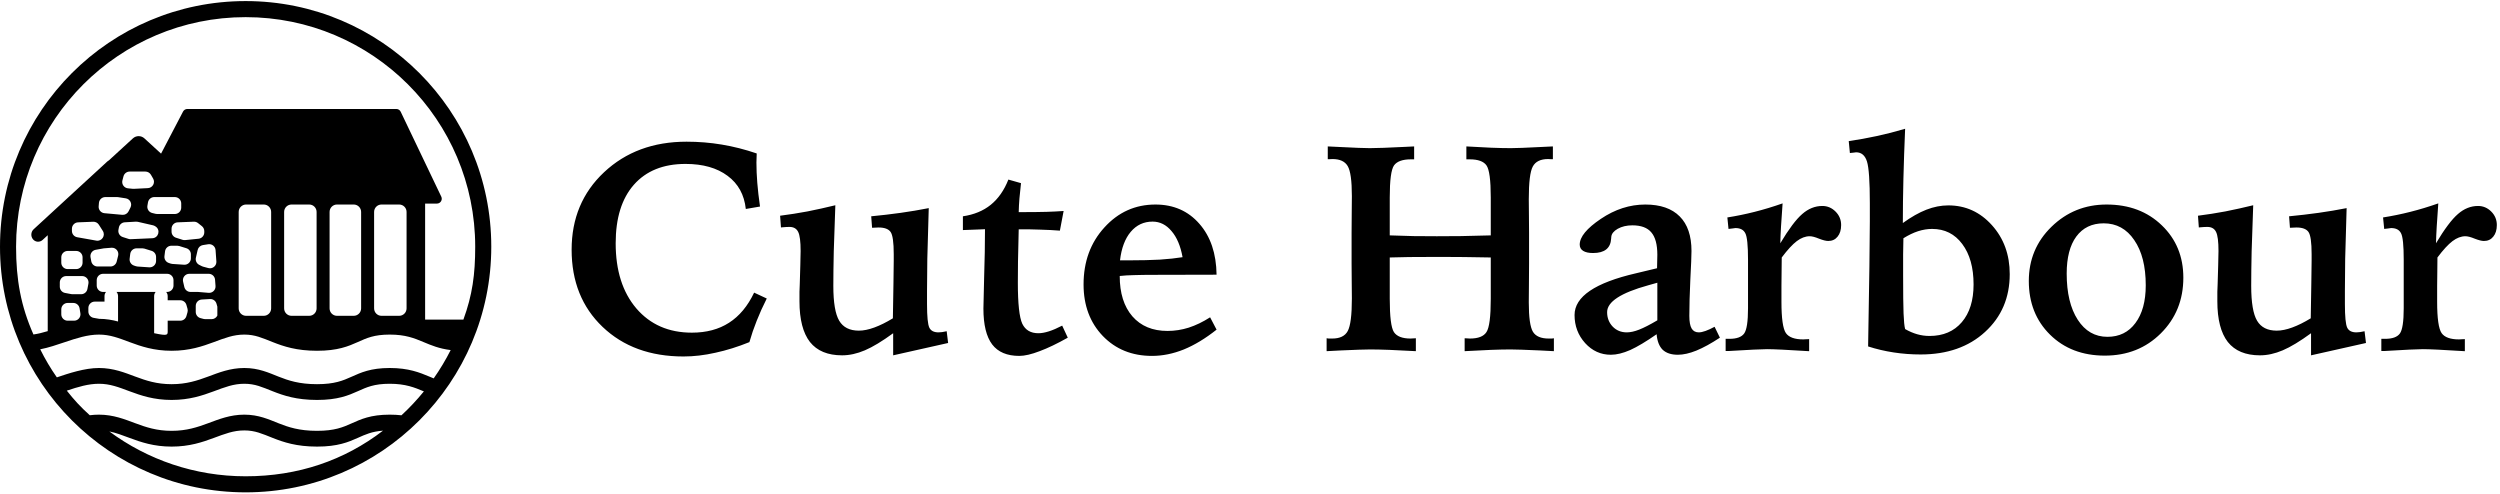
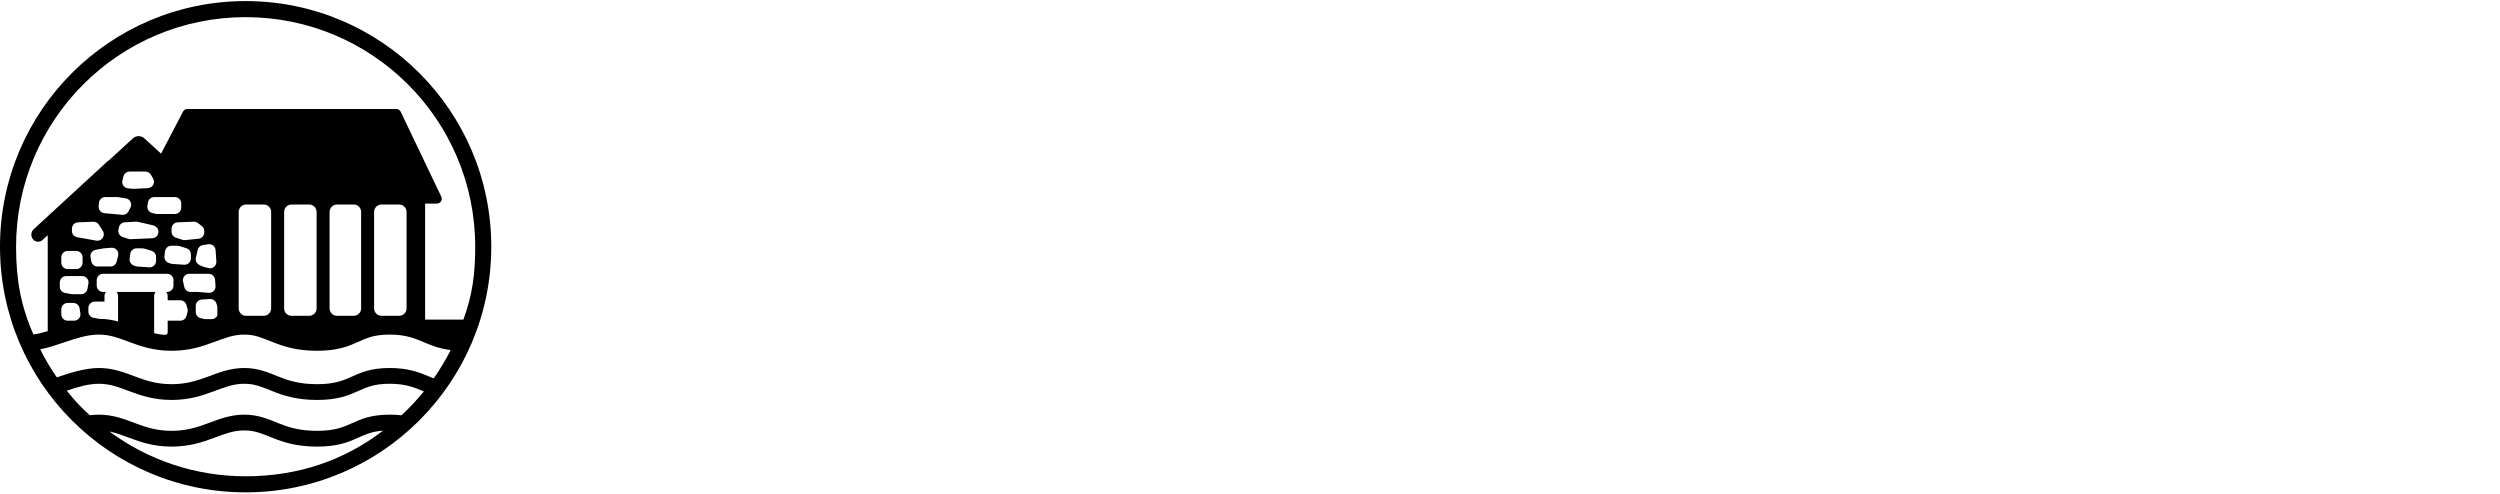
<svg xmlns="http://www.w3.org/2000/svg" width="1089" height="215" viewBox="0 0 1089 215" fill="none">
  <path fill-rule="evenodd" clip-rule="evenodd" d="M107 0.469C166.094 0.469 214 48.374 214 107.469C214 166.563 166.094 214.469 107 214.469C47.906 214.469 0 166.563 0 107.469C0 48.374 47.906 0.469 107 0.469ZM166.843 187.594C161.911 187.964 159.123 189.278 155.916 190.715C151.734 192.588 147.108 194.539 138.091 194.539C129.147 194.539 123.52 192.628 118.831 190.774C114.184 188.938 111.11 187.491 106.426 187.491C101.684 187.491 97.944 188.987 93.039 190.802C88.178 192.601 82.532 194.539 74.76 194.539C66.984 194.539 61.385 192.599 56.549 190.8C53.295 189.59 50.542 188.518 47.627 187.941C64.232 200.213 84.768 207.469 107 207.469C129.886 207.469 149.99 200.528 166.843 187.594ZM174.876 180.901C178.373 177.668 181.638 174.188 184.645 170.489C180.585 168.789 176.65 167.169 169.756 167.169C162.91 167.169 159.705 168.695 155.916 170.393C151.734 172.266 147.108 174.217 138.091 174.217C129.147 174.217 123.52 172.305 118.831 170.452C114.184 168.616 111.11 167.169 106.426 167.169C101.684 167.169 97.944 168.664 93.039 170.479C88.178 172.278 82.532 174.217 74.76 174.217C66.984 174.217 61.385 172.277 56.549 170.478C51.683 168.668 47.936 167.169 43.095 167.169C38.493 167.169 33.998 168.53 29.096 170.17C32.508 174.451 35.038 177.212 39.097 180.878C40.409 180.715 41.743 180.622 43.095 180.622C49.395 180.622 54.335 182.647 58.943 184.361C63.581 186.086 68.243 187.67 74.76 187.67C81.28 187.67 85.994 186.084 90.655 184.359C95.273 182.65 100.221 180.622 106.426 180.622C112.688 180.622 117.087 182.699 121.355 184.387C125.583 186.057 130.315 187.67 138.091 187.67C145.792 187.67 149.424 186.097 153.107 184.446C157.184 182.62 161.452 180.622 169.756 180.622C171.63 180.622 173.324 180.723 174.876 180.901ZM169.756 145.748C162.91 145.748 159.705 147.275 155.916 148.973C151.734 150.846 147.108 152.797 138.091 152.797C129.147 152.797 123.52 150.885 118.831 149.032C114.184 147.196 111.11 145.748 106.426 145.748C101.684 145.748 97.944 147.243 93.039 149.059C88.178 150.858 82.532 152.797 74.76 152.797C66.984 152.797 61.385 150.856 56.549 149.057C51.683 147.247 47.936 145.748 43.095 145.748C38.175 145.748 33.38 147.304 28.076 149.093C24.771 150.207 21.212 151.433 17.519 152.158C19.704 156.526 21.985 160.405 24.763 164.379C29.91 162.643 36.872 160.3 43.095 160.3C49.395 160.3 54.335 162.325 58.943 164.039C63.581 165.764 68.243 167.349 74.76 167.349C81.28 167.349 85.994 165.762 90.655 164.037C95.273 162.328 100.221 160.3 106.426 160.3C112.688 160.3 117.087 162.377 121.355 164.064C125.583 165.735 130.315 167.349 138.091 167.349C145.792 167.349 149.424 165.774 153.107 164.124C157.184 162.298 161.452 160.3 169.756 160.3C178.01 160.3 182.794 162.267 187.146 164.091C187.745 164.342 188.334 164.587 188.923 164.826C191.669 160.912 194.14 156.791 196.312 152.493C191.283 151.871 187.789 150.387 184.492 149.006C180.433 147.305 176.65 145.748 169.756 145.748ZM107 7.469C51.772 7.469 7 52.24 7 107.469C7 121.864 9.094 133.332 14.569 145.698C16.58 145.417 18.633 144.897 20.791 144.243V102.458L18.553 104.518C17.32 105.652 15.45 105.529 14.376 104.243C13.302 102.957 13.431 100.995 14.664 99.86L46.787 70.302C46.993 70.112 47.218 69.958 47.453 69.838L57.892 60.277C59.31 58.979 61.485 58.978 62.903 60.277L70.161 66.925L79.733 48.602C80.097 47.905 80.818 47.469 81.603 47.469H172.637C173.449 47.469 174.19 47.935 174.54 48.668L192.224 85.662C192.893 87.062 191.873 88.68 190.321 88.681H185.183V139.23H201.85C205.77 128.516 207 119.541 207 107.469C207 52.24 162.228 7.469 107 7.469ZM44.911 119.264C43.375 119.264 42.129 120.509 42.129 122.045V124.388C42.129 125.924 43.375 127.171 44.911 127.171H46.179C45.77 127.655 45.523 128.281 45.523 128.965V131.381H41.275C39.739 131.381 38.493 132.627 38.493 134.163V135.717C38.493 137.067 39.463 138.224 40.793 138.458L43.2 138.881C46.215 138.892 48.917 139.365 51.422 140.044V128.965C51.422 128.281 51.174 127.655 50.765 127.171H67.799C67.39 127.655 67.142 128.281 67.142 128.965V145.144C73.242 146.43 73.047 145.902 73.047 144.055C73.047 142.416 73.041 139.722 73.041 139.696H78.527C79.771 139.696 80.863 138.871 81.203 137.675L81.677 136.009C81.818 135.512 81.818 134.984 81.677 134.487L81.203 132.822C80.863 131.626 79.771 130.801 78.527 130.801H73.041V128.965C73.041 128.281 72.793 127.655 72.384 127.171H72.796C74.332 127.171 75.578 125.924 75.578 124.388V122.045C75.578 120.509 74.332 119.264 72.796 119.264H44.911ZM29.479 131.962C27.942 131.962 26.697 133.208 26.697 134.744V136.915C26.697 138.451 27.942 139.697 29.479 139.697H32.272C33.987 139.697 35.294 138.159 35.018 136.466L34.662 134.296C34.442 132.951 33.28 131.962 31.917 131.962H29.479ZM91.465 130.262L87.887 130.472C86.416 130.558 85.267 131.777 85.267 133.25V135.889C85.267 137.155 86.122 138.262 87.348 138.581L88.714 138.937C88.943 138.996 89.179 139.027 89.416 139.027H92.176C93.275 139.027 94.226 138.388 94.678 137.462V133.592L94.304 132.279C93.947 131.025 92.767 130.185 91.465 130.262ZM107.203 89.085C105.418 89.085 103.971 90.532 103.971 92.317V134.338C103.971 136.123 105.418 137.569 107.203 137.569H114.88C116.665 137.569 118.111 136.123 118.111 134.338V92.317C118.111 90.532 116.665 89.085 114.88 89.085H107.203ZM127.001 89.085C125.216 89.085 123.769 90.532 123.769 92.317V134.338C123.769 136.123 125.216 137.569 127.001 137.569H134.678C136.463 137.569 137.91 136.123 137.91 134.338V92.317C137.91 90.532 136.463 89.085 134.678 89.085H127.001ZM146.799 89.085C145.014 89.085 143.566 90.532 143.566 92.317V134.338C143.567 136.123 145.014 137.569 146.799 137.569H154.071C155.856 137.569 157.303 136.123 157.304 134.338V92.317C157.304 90.532 155.856 89.085 154.071 89.085H146.799ZM166.192 89.085C164.407 89.085 162.96 90.532 162.96 92.317V134.338C162.96 136.123 164.407 137.569 166.192 137.569H173.869C175.654 137.569 177.101 136.123 177.102 134.338V92.317C177.102 90.532 175.654 89.085 173.869 89.085H166.192ZM28.832 120.255C27.296 120.255 26.05 121.5 26.05 123.036V124.867C26.05 126.205 27.002 127.353 28.316 127.601L31.031 128.113C31.201 128.145 31.374 128.161 31.547 128.161H35.341C36.678 128.161 37.826 127.21 38.074 125.896L38.518 123.554C38.842 121.84 37.527 120.255 35.783 120.255H28.832ZM82.462 119.264C80.673 119.264 79.348 120.929 79.751 122.672L80.293 125.015C80.585 126.276 81.709 127.171 83.004 127.171H86.275L90.873 127.56C92.58 127.704 94.01 126.287 93.882 124.579L93.676 121.837C93.567 120.385 92.357 119.264 90.901 119.264H82.462ZM29.479 109.308C27.942 109.308 26.697 110.554 26.697 112.09V114.433C26.697 115.969 27.942 117.214 29.479 117.215H33.185C34.721 117.215 35.967 115.969 35.967 114.433V112.09C35.967 110.553 34.721 109.308 33.185 109.308H29.479ZM93.901 108.943C93.786 107.318 92.302 106.139 90.692 106.393L88.381 106.758C87.259 106.935 86.357 107.776 86.103 108.883L85.326 112.266C85.04 113.515 85.643 114.798 86.788 115.374L87.954 115.96C88.123 116.045 88.301 116.112 88.483 116.161L90.756 116.771C92.603 117.265 94.388 115.793 94.252 113.886L93.901 108.943ZM59.489 108.174C58.086 108.174 56.902 109.22 56.728 110.613L56.47 112.694C56.307 114.008 57.091 115.255 58.346 115.676L59.22 115.968C59.445 116.043 59.68 116.09 59.917 116.105L65.018 116.448C66.624 116.556 67.986 115.282 67.986 113.672V111.92C67.986 110.7 67.192 109.623 66.026 109.263L62.91 108.299C62.644 108.217 62.367 108.174 62.088 108.174H59.489ZM48.548 107.916L45.236 108.178L41.676 108.813C40.155 109.085 39.147 110.544 39.43 112.062L39.757 113.812C40.002 115.13 41.151 116.085 42.491 116.085H48.117C49.395 116.085 50.509 115.214 50.817 113.974L51.467 111.361C51.925 109.518 50.442 107.767 48.548 107.916ZM74.653 107.041C73.25 107.041 72.066 108.087 71.893 109.479L71.634 111.561C71.471 112.874 72.256 114.121 73.511 114.542L74.384 114.835C74.609 114.911 74.844 114.957 75.081 114.973L80.182 115.314C81.788 115.422 83.15 114.149 83.15 112.539V110.787C83.15 109.567 82.356 108.489 81.19 108.129L78.075 107.165C77.809 107.083 77.531 107.041 77.252 107.041H74.653ZM40.607 96.593L34.004 96.852C32.511 96.91 31.331 98.138 31.331 99.632V100.6C31.331 101.949 32.299 103.104 33.628 103.34L41.952 104.815C44.337 105.238 46.085 102.624 44.784 100.581L43.062 97.878C42.531 97.043 41.596 96.554 40.607 96.593ZM77.398 96.85C75.906 96.909 74.728 98.137 74.728 99.63V100.898C74.728 102.11 75.511 103.182 76.665 103.55L79.54 104.465C79.903 104.58 80.285 104.62 80.664 104.582L86.484 103.993C87.905 103.849 88.987 102.653 88.987 101.225V100.682C88.987 99.833 88.6 99.031 87.936 98.503L86.262 97.173C85.74 96.758 85.086 96.544 84.42 96.57L77.398 96.85ZM59.236 96.553L54.359 96.832C53.087 96.905 52.026 97.835 51.786 99.087L51.595 100.087C51.33 101.468 52.138 102.829 53.477 103.259L55.969 104.06C56.283 104.161 56.614 104.205 56.944 104.19L66.372 103.771C69.124 103.648 70.043 100.029 67.685 98.607L67.45 98.466C67.198 98.314 66.923 98.204 66.637 98.138L60.019 96.618C59.762 96.559 59.499 96.538 59.236 96.553ZM45.869 85.842C44.422 85.842 43.217 86.951 43.097 88.393L42.974 89.868C42.847 91.391 43.973 92.73 45.494 92.869L53.266 93.576C54.407 93.68 55.495 93.074 56.007 92.049L56.839 90.384C57.681 88.697 56.637 86.678 54.773 86.391L51.419 85.874C51.279 85.853 51.137 85.842 50.995 85.842H45.869ZM67.203 85.842C65.848 85.842 64.69 86.819 64.461 88.154L64.212 89.607C63.965 91.049 64.876 92.436 66.297 92.781L67.783 93.143C67.999 93.195 68.22 93.222 68.441 93.222H76.16C77.697 93.222 78.942 91.976 78.942 90.439V88.624C78.942 87.088 77.697 85.842 76.16 85.842H67.203ZM56.482 74.733C55.22 74.734 54.115 75.584 53.792 76.805L53.329 78.557C52.891 80.215 54.042 81.871 55.749 82.037L57.891 82.246C58.026 82.259 58.163 82.262 58.3 82.255L64.43 81.948C66.51 81.844 67.742 79.575 66.697 77.773L65.738 76.12C65.241 75.262 64.323 74.733 63.331 74.733H56.482Z" fill="black" />
-   <path d="M329.625 66.844C329.625 67.26 329.604 67.927 329.562 68.844C329.521 69.719 329.5 70.365 329.5 70.781C329.5 73.573 329.625 76.531 329.875 79.656C330.125 82.781 330.521 86.219 331.062 89.969L324.875 91.031C324.208 84.823 321.562 80.01 316.938 76.594C312.312 73.135 306.208 71.406 298.625 71.406C288.958 71.406 281.458 74.427 276.125 80.469C270.833 86.469 268.188 94.969 268.188 105.969C268.188 117.844 271.188 127.302 277.188 134.344C283.229 141.385 291.292 144.906 301.375 144.906C307.708 144.906 313.104 143.469 317.562 140.594C322.062 137.719 325.708 133.344 328.5 127.469L334 130.031C332.333 133.323 330.875 136.552 329.625 139.719C328.375 142.844 327.312 145.948 326.438 149.031C321.396 151.073 316.458 152.615 311.625 153.656C306.833 154.74 302.208 155.281 297.75 155.281C283.25 155.281 271.5 150.99 262.5 142.406C253.5 133.823 249 122.615 249 108.781C249 95.115 253.708 83.865 263.125 75.031C272.583 66.156 284.562 61.719 299.062 61.719C304.271 61.719 309.375 62.135 314.375 62.969C319.417 63.802 324.5 65.094 329.625 66.844ZM363.875 89.406C363.583 96.823 363.354 103.531 363.188 109.531C363.062 115.531 363 120.531 363 124.531C363 131.781 363.854 136.844 365.562 139.719C367.271 142.594 370.125 144.031 374.125 144.031C376.125 144.031 378.375 143.573 380.875 142.656C383.375 141.74 386.062 140.406 388.938 138.656C389.062 132.698 389.146 127.635 389.188 123.469C389.271 119.302 389.312 115.99 389.312 113.531V110.719C389.312 105.552 388.854 102.323 387.938 101.031C387.021 99.74 385.271 99.094 382.688 99.094C382.229 99.094 381.771 99.115 381.312 99.156C380.854 99.156 380.375 99.177 379.875 99.219L379.5 94.219C383.875 93.802 388.146 93.302 392.312 92.719C396.479 92.135 400.562 91.448 404.562 90.656C404.271 100.323 404.062 107.677 403.938 112.719C403.854 117.719 403.812 122.385 403.812 126.719V132.469C403.812 137.885 404.146 141.302 404.812 142.719C405.479 144.094 406.812 144.781 408.812 144.781C409.312 144.781 409.854 144.74 410.438 144.656C411.062 144.573 411.708 144.448 412.375 144.281L413 149.406L389.062 154.781V145.156C384.271 148.656 380.167 151.135 376.75 152.594C373.333 154.052 370.021 154.781 366.812 154.781C360.562 154.781 355.896 152.844 352.812 148.969C349.771 145.052 348.25 139.135 348.25 131.219C348.25 129.552 348.25 128.177 348.25 127.094C348.292 126.01 348.333 124.927 348.375 123.844L348.625 115.344C348.625 114.51 348.646 113.448 348.688 112.156C348.729 110.823 348.75 109.885 348.75 109.344C348.75 105.219 348.396 102.448 347.688 101.031C346.979 99.573 345.708 98.844 343.875 98.844C343.083 98.844 341.979 98.906 340.562 99.031C340.396 99.073 340.271 99.094 340.188 99.094L339.812 93.969C343.771 93.469 347.75 92.844 351.75 92.094C355.75 91.302 359.792 90.406 363.875 89.406ZM439.25 78.219L444.75 79.781C444.5 82.115 444.271 84.344 444.062 86.469C443.896 88.552 443.792 90.531 443.75 92.406C449.208 92.406 453.271 92.365 455.938 92.281C458.604 92.198 461.062 92.073 463.312 91.906L461.688 100.469C459.062 100.26 456.229 100.115 453.188 100.031C450.188 99.906 447.042 99.865 443.75 99.906C443.625 105.406 443.521 110.115 443.438 114.031C443.396 117.906 443.375 120.948 443.375 123.156C443.375 132.281 444.021 138.24 445.312 141.031C446.646 143.781 448.979 145.156 452.312 145.156C453.646 145.156 455.167 144.885 456.875 144.344C458.583 143.802 460.521 142.969 462.688 141.844L465.125 147.094C460.542 149.677 456.458 151.635 452.875 152.969C449.292 154.344 446.333 155.031 444 155.031C438.667 155.031 434.729 153.365 432.188 150.031C429.646 146.656 428.375 141.448 428.375 134.406C428.375 133.031 428.479 128.51 428.688 120.844C428.938 113.177 429.062 106.177 429.062 99.844C428.979 99.844 427.979 99.885 426.062 99.969C424.188 100.052 421.979 100.135 419.438 100.219V94.219C424.271 93.51 428.312 91.844 431.562 89.219C434.854 86.552 437.417 82.885 439.25 78.219ZM529.938 119.656L503.875 119.719C499.417 119.719 496.083 119.76 493.875 119.844C491.667 119.885 489.625 120.01 487.75 120.219C487.75 127.677 489.583 133.531 493.25 137.781C496.958 142.031 502.062 144.156 508.562 144.156C511.688 144.156 514.771 143.677 517.812 142.719C520.896 141.719 524 140.219 527.125 138.219L529.938 143.594C525.104 147.427 520.354 150.302 515.688 152.219C511.021 154.094 506.396 155.031 501.812 155.031C493.104 155.031 485.958 152.135 480.375 146.344C474.792 140.51 472 133.031 472 123.906C472 113.99 475.021 105.719 481.062 99.094C487.104 92.427 494.521 89.094 503.312 89.094C511.188 89.094 517.562 91.885 522.438 97.469C527.312 103.01 529.812 110.406 529.938 119.656ZM515.125 112.031C514.25 107.156 512.646 103.365 510.312 100.656C508.021 97.906 505.271 96.531 502.062 96.531C498.229 96.531 495.062 98.01 492.562 100.969C490.062 103.927 488.5 108.073 487.875 113.406H491.812C496.938 113.406 501.396 113.302 505.188 113.094C508.979 112.844 512.292 112.49 515.125 112.031ZM578.375 63.781C579.583 63.823 581.333 63.906 583.625 64.031C590.042 64.365 594.396 64.531 596.688 64.531C599.562 64.531 604.729 64.344 612.188 63.969C613.854 63.885 615.125 63.823 616 63.781V69.406H614.562C610.979 69.406 608.542 70.281 607.25 72.031C606 73.781 605.375 78.448 605.375 86.031V88.844V102.531C608.875 102.656 612.333 102.76 615.75 102.844C619.167 102.885 622.542 102.906 625.875 102.906C629 102.906 632.521 102.885 636.438 102.844C640.354 102.76 644.667 102.656 649.375 102.531V86.031C649.375 78.448 648.75 73.781 647.5 72.031C646.25 70.281 643.812 69.406 640.188 69.406H638.75V63.781C642.75 64.031 646.354 64.219 649.562 64.344C652.771 64.469 655.625 64.531 658.125 64.531C660.417 64.531 664.771 64.365 671.188 64.031C673.438 63.906 675.188 63.823 676.438 63.781V69.344C676.188 69.344 675.896 69.344 675.562 69.344C675.271 69.302 674.875 69.281 674.375 69.281C671.083 69.281 668.854 70.365 667.688 72.531C666.521 74.656 665.938 79.406 665.938 86.781C665.938 88.031 665.958 90.281 666 93.531C666.042 96.781 666.062 99.448 666.062 101.531V114.719C666.062 117.219 666.042 120.365 666 124.156C665.958 127.906 665.938 130.427 665.938 131.719C665.938 138.26 666.542 142.531 667.75 144.531C668.958 146.49 671.25 147.469 674.625 147.469C675.25 147.469 675.708 147.469 676 147.469C676.333 147.427 676.625 147.385 676.875 147.344V152.969C675.458 152.885 673.458 152.781 670.875 152.656C664.417 152.365 660.125 152.219 658 152.219C655.625 152.219 652.771 152.281 649.438 152.406C646.104 152.531 642.292 152.719 638 152.969V147.344C638.333 147.344 638.75 147.365 639.25 147.406C639.75 147.448 640.104 147.469 640.312 147.469C643.896 147.469 646.292 146.531 647.5 144.656C648.75 142.781 649.375 137.948 649.375 130.156V125.469V112.156C645.167 112.073 641.292 112.01 637.75 111.969C634.208 111.927 630.708 111.906 627.25 111.906C621.333 111.906 616.854 111.927 613.812 111.969C610.812 112.01 608 112.073 605.375 112.156V130.156C605.375 137.948 605.979 142.781 607.188 144.656C608.438 146.531 610.854 147.469 614.438 147.469C614.646 147.469 615 147.448 615.5 147.406C616.042 147.365 616.458 147.344 616.75 147.344V152.969C612.417 152.719 608.583 152.531 605.25 152.406C601.917 152.281 599.104 152.219 596.812 152.219C594.646 152.219 590.354 152.365 583.938 152.656C581.354 152.781 579.333 152.885 577.875 152.969V147.344C578.167 147.385 578.479 147.427 578.812 147.469C579.146 147.469 579.646 147.469 580.312 147.469C583.646 147.469 585.896 146.385 587.062 144.219C588.271 142.01 588.875 137.281 588.875 130.031C588.875 128.781 588.854 126.469 588.812 123.094C588.771 119.719 588.75 116.969 588.75 114.844V101.531C588.75 99.198 588.771 96.24 588.812 92.656C588.854 89.073 588.875 86.656 588.875 85.406C588.875 78.74 588.271 74.385 587.062 72.344C585.854 70.302 583.646 69.281 580.438 69.281C579.896 69.281 579.479 69.302 579.188 69.344C578.896 69.344 578.625 69.344 578.375 69.344V63.781ZM721.938 123.156C721.021 123.406 719.688 123.781 717.938 124.281C706.021 127.573 700.062 131.469 700.062 135.969C700.062 138.469 700.875 140.573 702.5 142.281C704.125 143.948 706.167 144.781 708.625 144.781C710.208 144.781 712 144.385 714 143.594C716.042 142.802 718.688 141.448 721.938 139.531V123.156ZM746.875 142.344L749.188 147.094C745.396 149.594 741.979 151.469 738.938 152.719C735.938 153.927 733.25 154.531 730.875 154.531C728 154.531 725.792 153.802 724.25 152.344C722.75 150.844 721.875 148.594 721.625 145.594C717.083 148.76 713.25 151.052 710.125 152.469C707 153.844 704.188 154.531 701.688 154.531C697.312 154.531 693.583 152.844 690.5 149.469C687.417 146.052 685.875 141.969 685.875 137.219C685.875 129.219 694.812 123.156 712.688 119.031C716.562 118.115 719.604 117.385 721.812 116.844C721.854 115.802 721.875 114.802 721.875 113.844C721.917 112.844 721.938 111.885 721.938 110.969C721.938 106.51 721.062 103.26 719.312 101.219C717.604 99.177 714.854 98.156 711.062 98.156C708.604 98.156 706.479 98.656 704.688 99.656C702.938 100.656 702 101.823 701.875 103.156C701.833 103.365 701.812 103.635 701.812 103.969C701.562 108.135 698.938 110.219 693.938 110.219C692.062 110.219 690.625 109.906 689.625 109.281C688.625 108.656 688.125 107.74 688.125 106.531C688.125 103.198 691.188 99.469 697.312 95.344C703.479 91.177 709.938 89.094 716.688 89.094C723.271 89.094 728.271 90.823 731.688 94.281C735.104 97.698 736.812 102.719 736.812 109.344C736.812 111.344 736.646 115.49 736.312 121.781C736.021 128.031 735.875 133.302 735.875 137.594C735.875 140.135 736.208 141.969 736.875 143.094C737.542 144.219 738.583 144.781 740 144.781C740.792 144.781 741.771 144.573 742.938 144.156C744.104 143.74 745.417 143.135 746.875 142.344ZM776.5 88.594C776.208 92.51 775.979 95.865 775.812 98.656C775.646 101.448 775.542 103.885 775.5 105.969C779.208 99.76 782.396 95.51 785.062 93.219C787.729 90.885 790.646 89.719 793.812 89.719C796.021 89.719 797.938 90.531 799.562 92.156C801.188 93.781 802 95.74 802 98.031C802 100.156 801.479 101.844 800.438 103.094C799.438 104.344 798.083 104.969 796.375 104.969C795.417 104.969 794.083 104.635 792.375 103.969C790.667 103.26 789.312 102.906 788.312 102.906C786.438 102.906 784.562 103.615 782.688 105.031C780.812 106.448 778.625 108.823 776.125 112.156C776.125 113.49 776.104 115.531 776.062 118.281C776.021 121.031 776 123.115 776 124.531V131.469C776 138.677 776.646 143.219 777.938 145.094C779.229 146.927 781.75 147.844 785.5 147.844C785.75 147.844 786.146 147.823 786.688 147.781C787.271 147.74 787.729 147.719 788.062 147.719V152.969H787.875C778.583 152.385 772.542 152.094 769.75 152.094C767.542 152.094 761.938 152.365 752.938 152.906H751.688V147.594H753.375C756.5 147.594 758.625 146.823 759.75 145.281C760.875 143.74 761.438 140.073 761.438 134.281V126.719V113.156C761.438 106.906 761.042 103.052 760.25 101.594C759.5 100.094 758.062 99.344 755.938 99.344C755.688 99.344 755.229 99.406 754.562 99.531C753.896 99.615 753.354 99.677 752.938 99.719L752.438 94.719C756.396 94.094 760.354 93.281 764.312 92.281C768.271 91.281 772.333 90.052 776.5 88.594ZM829.875 143.344C831.625 144.344 833.375 145.094 835.125 145.594C836.875 146.094 838.667 146.344 840.5 146.344C846.458 146.344 851.146 144.344 854.562 140.344C857.979 136.344 859.688 130.865 859.688 123.906C859.688 116.531 858.042 110.656 854.75 106.281C851.5 101.906 847.125 99.719 841.625 99.719C839.625 99.719 837.583 100.052 835.5 100.719C833.458 101.385 831.333 102.406 829.125 103.781C829.083 106.073 829.042 108.406 829 110.781C829 113.156 829 116.219 829 119.969C829 127.677 829.062 133.198 829.188 136.531C829.312 139.823 829.542 142.094 829.875 143.344ZM829.875 56.094C829.542 63.802 829.292 71.052 829.125 77.844C828.958 84.635 828.875 91.073 828.875 97.156C832.5 94.531 835.917 92.594 839.125 91.344C842.333 90.094 845.521 89.469 848.688 89.469C856.188 89.469 862.521 92.344 867.688 98.094C872.854 103.844 875.438 110.948 875.438 119.406C875.438 129.656 871.854 138.052 864.688 144.594C857.562 151.135 848.208 154.406 836.625 154.406C832.667 154.406 828.771 154.115 824.938 153.531C821.104 152.948 817.375 152.073 813.75 150.906C814 136.823 814.188 125.24 814.312 116.156C814.438 107.073 814.5 100.49 814.5 96.406V88.469C814.5 79.01 814.083 72.969 813.25 70.344C812.417 67.677 810.833 66.344 808.5 66.344C808.333 66.344 808.021 66.385 807.562 66.469C807.146 66.51 806.562 66.573 805.812 66.656L805.312 61.469C809.354 60.885 813.396 60.156 817.438 59.281C821.521 58.406 825.667 57.344 829.875 56.094ZM916.375 97.281C911.25 97.281 907.271 99.198 904.438 103.031C901.646 106.823 900.25 112.198 900.25 119.156C900.25 127.615 901.854 134.323 905.062 139.281C908.271 144.24 912.583 146.719 918 146.719C923.167 146.719 927.229 144.719 930.188 140.719C933.188 136.719 934.688 131.24 934.688 124.281C934.688 115.99 933.021 109.427 929.688 104.594C926.396 99.719 921.958 97.281 916.375 97.281ZM917.625 89.094C927.417 89.094 935.438 92.115 941.688 98.156C947.938 104.156 951.062 111.76 951.062 120.969C951.062 130.635 947.792 138.719 941.25 145.219C934.75 151.677 926.625 154.906 916.875 154.906C907.125 154.906 899.167 151.865 893 145.781C886.833 139.698 883.75 131.906 883.75 122.406C883.75 113.073 887.042 105.198 893.625 98.781C900.25 92.323 908.25 89.094 917.625 89.094ZM981.5 89.406C981.208 96.823 980.979 103.531 980.812 109.531C980.688 115.531 980.625 120.531 980.625 124.531C980.625 131.781 981.479 136.844 983.188 139.719C984.896 142.594 987.75 144.031 991.75 144.031C993.75 144.031 996 143.573 998.5 142.656C1001 141.74 1003.69 140.406 1006.56 138.656C1006.69 132.698 1006.77 127.635 1006.81 123.469C1006.9 119.302 1006.94 115.99 1006.94 113.531V110.719C1006.94 105.552 1006.48 102.323 1005.56 101.031C1004.65 99.74 1002.9 99.094 1000.31 99.094C999.854 99.094 999.396 99.115 998.938 99.156C998.479 99.156 998 99.177 997.5 99.219L997.125 94.219C1001.5 93.802 1005.77 93.302 1009.94 92.719C1014.1 92.135 1018.19 91.448 1022.19 90.656C1021.9 100.323 1021.69 107.677 1021.56 112.719C1021.48 117.719 1021.44 122.385 1021.44 126.719V132.469C1021.44 137.885 1021.77 141.302 1022.44 142.719C1023.1 144.094 1024.44 144.781 1026.44 144.781C1026.94 144.781 1027.48 144.74 1028.06 144.656C1028.69 144.573 1029.33 144.448 1030 144.281L1030.62 149.406L1006.69 154.781V145.156C1001.9 148.656 997.792 151.135 994.375 152.594C990.958 154.052 987.646 154.781 984.438 154.781C978.188 154.781 973.521 152.844 970.438 148.969C967.396 145.052 965.875 139.135 965.875 131.219C965.875 129.552 965.875 128.177 965.875 127.094C965.917 126.01 965.958 124.927 966 123.844L966.25 115.344C966.25 114.51 966.271 113.448 966.312 112.156C966.354 110.823 966.375 109.885 966.375 109.344C966.375 105.219 966.021 102.448 965.312 101.031C964.604 99.573 963.333 98.844 961.5 98.844C960.708 98.844 959.604 98.906 958.188 99.031C958.021 99.073 957.896 99.094 957.812 99.094L957.438 93.969C961.396 93.469 965.375 92.844 969.375 92.094C973.375 91.302 977.417 90.406 981.5 89.406ZM1062.12 88.594C1061.83 92.51 1061.6 95.865 1061.44 98.656C1061.27 101.448 1061.17 103.885 1061.12 105.969C1064.83 99.76 1068.02 95.51 1070.69 93.219C1073.35 90.885 1076.27 89.719 1079.44 89.719C1081.65 89.719 1083.56 90.531 1085.19 92.156C1086.81 93.781 1087.62 95.74 1087.62 98.031C1087.62 100.156 1087.1 101.844 1086.06 103.094C1085.06 104.344 1083.71 104.969 1082 104.969C1081.04 104.969 1079.71 104.635 1078 103.969C1076.29 103.26 1074.94 102.906 1073.94 102.906C1072.06 102.906 1070.19 103.615 1068.31 105.031C1066.44 106.448 1064.25 108.823 1061.75 112.156C1061.75 113.49 1061.73 115.531 1061.69 118.281C1061.65 121.031 1061.62 123.115 1061.62 124.531V131.469C1061.62 138.677 1062.27 143.219 1063.56 145.094C1064.85 146.927 1067.38 147.844 1071.12 147.844C1071.38 147.844 1071.77 147.823 1072.31 147.781C1072.9 147.74 1073.35 147.719 1073.69 147.719V152.969H1073.5C1064.21 152.385 1058.17 152.094 1055.38 152.094C1053.17 152.094 1047.56 152.365 1038.56 152.906H1037.31V147.594H1039C1042.12 147.594 1044.25 146.823 1045.38 145.281C1046.5 143.74 1047.06 140.073 1047.06 134.281V126.719V113.156C1047.06 106.906 1046.67 103.052 1045.88 101.594C1045.12 100.094 1043.69 99.344 1041.56 99.344C1041.31 99.344 1040.85 99.406 1040.19 99.531C1039.52 99.615 1038.98 99.677 1038.56 99.719L1038.06 94.719C1042.02 94.094 1045.98 93.281 1049.94 92.281C1053.9 91.281 1057.96 90.052 1062.12 88.594Z" fill="black" />
</svg>